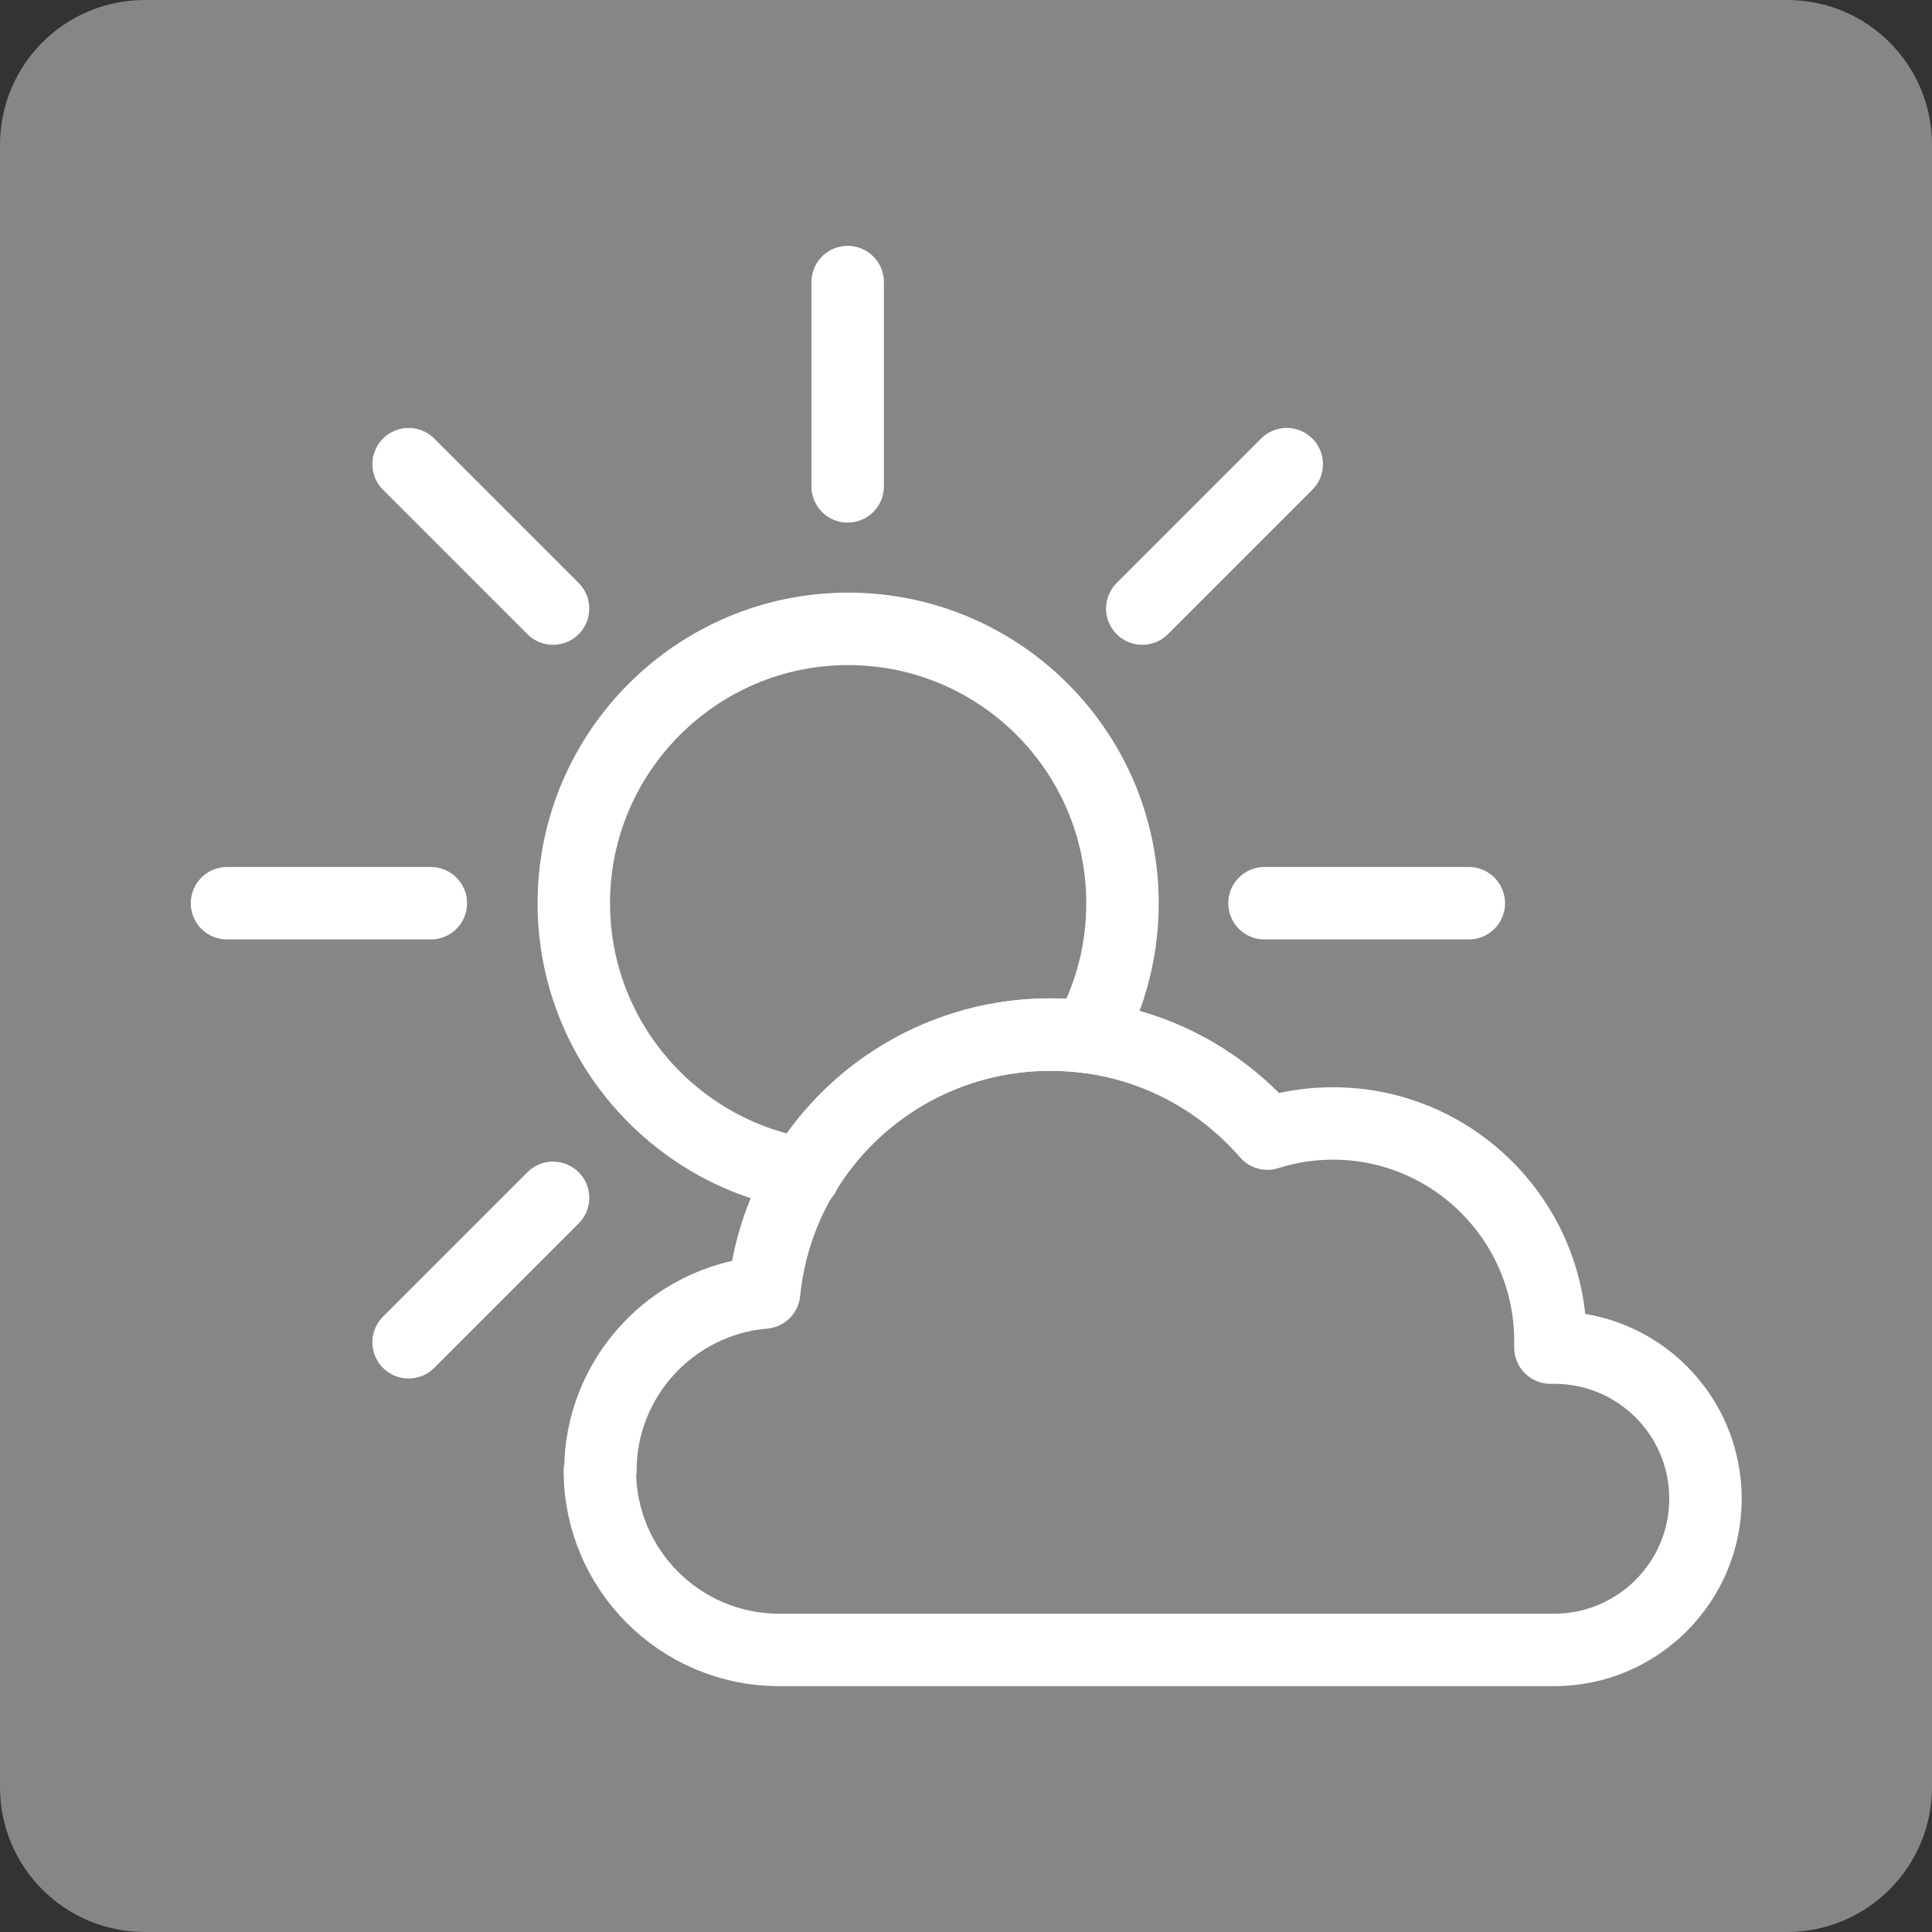
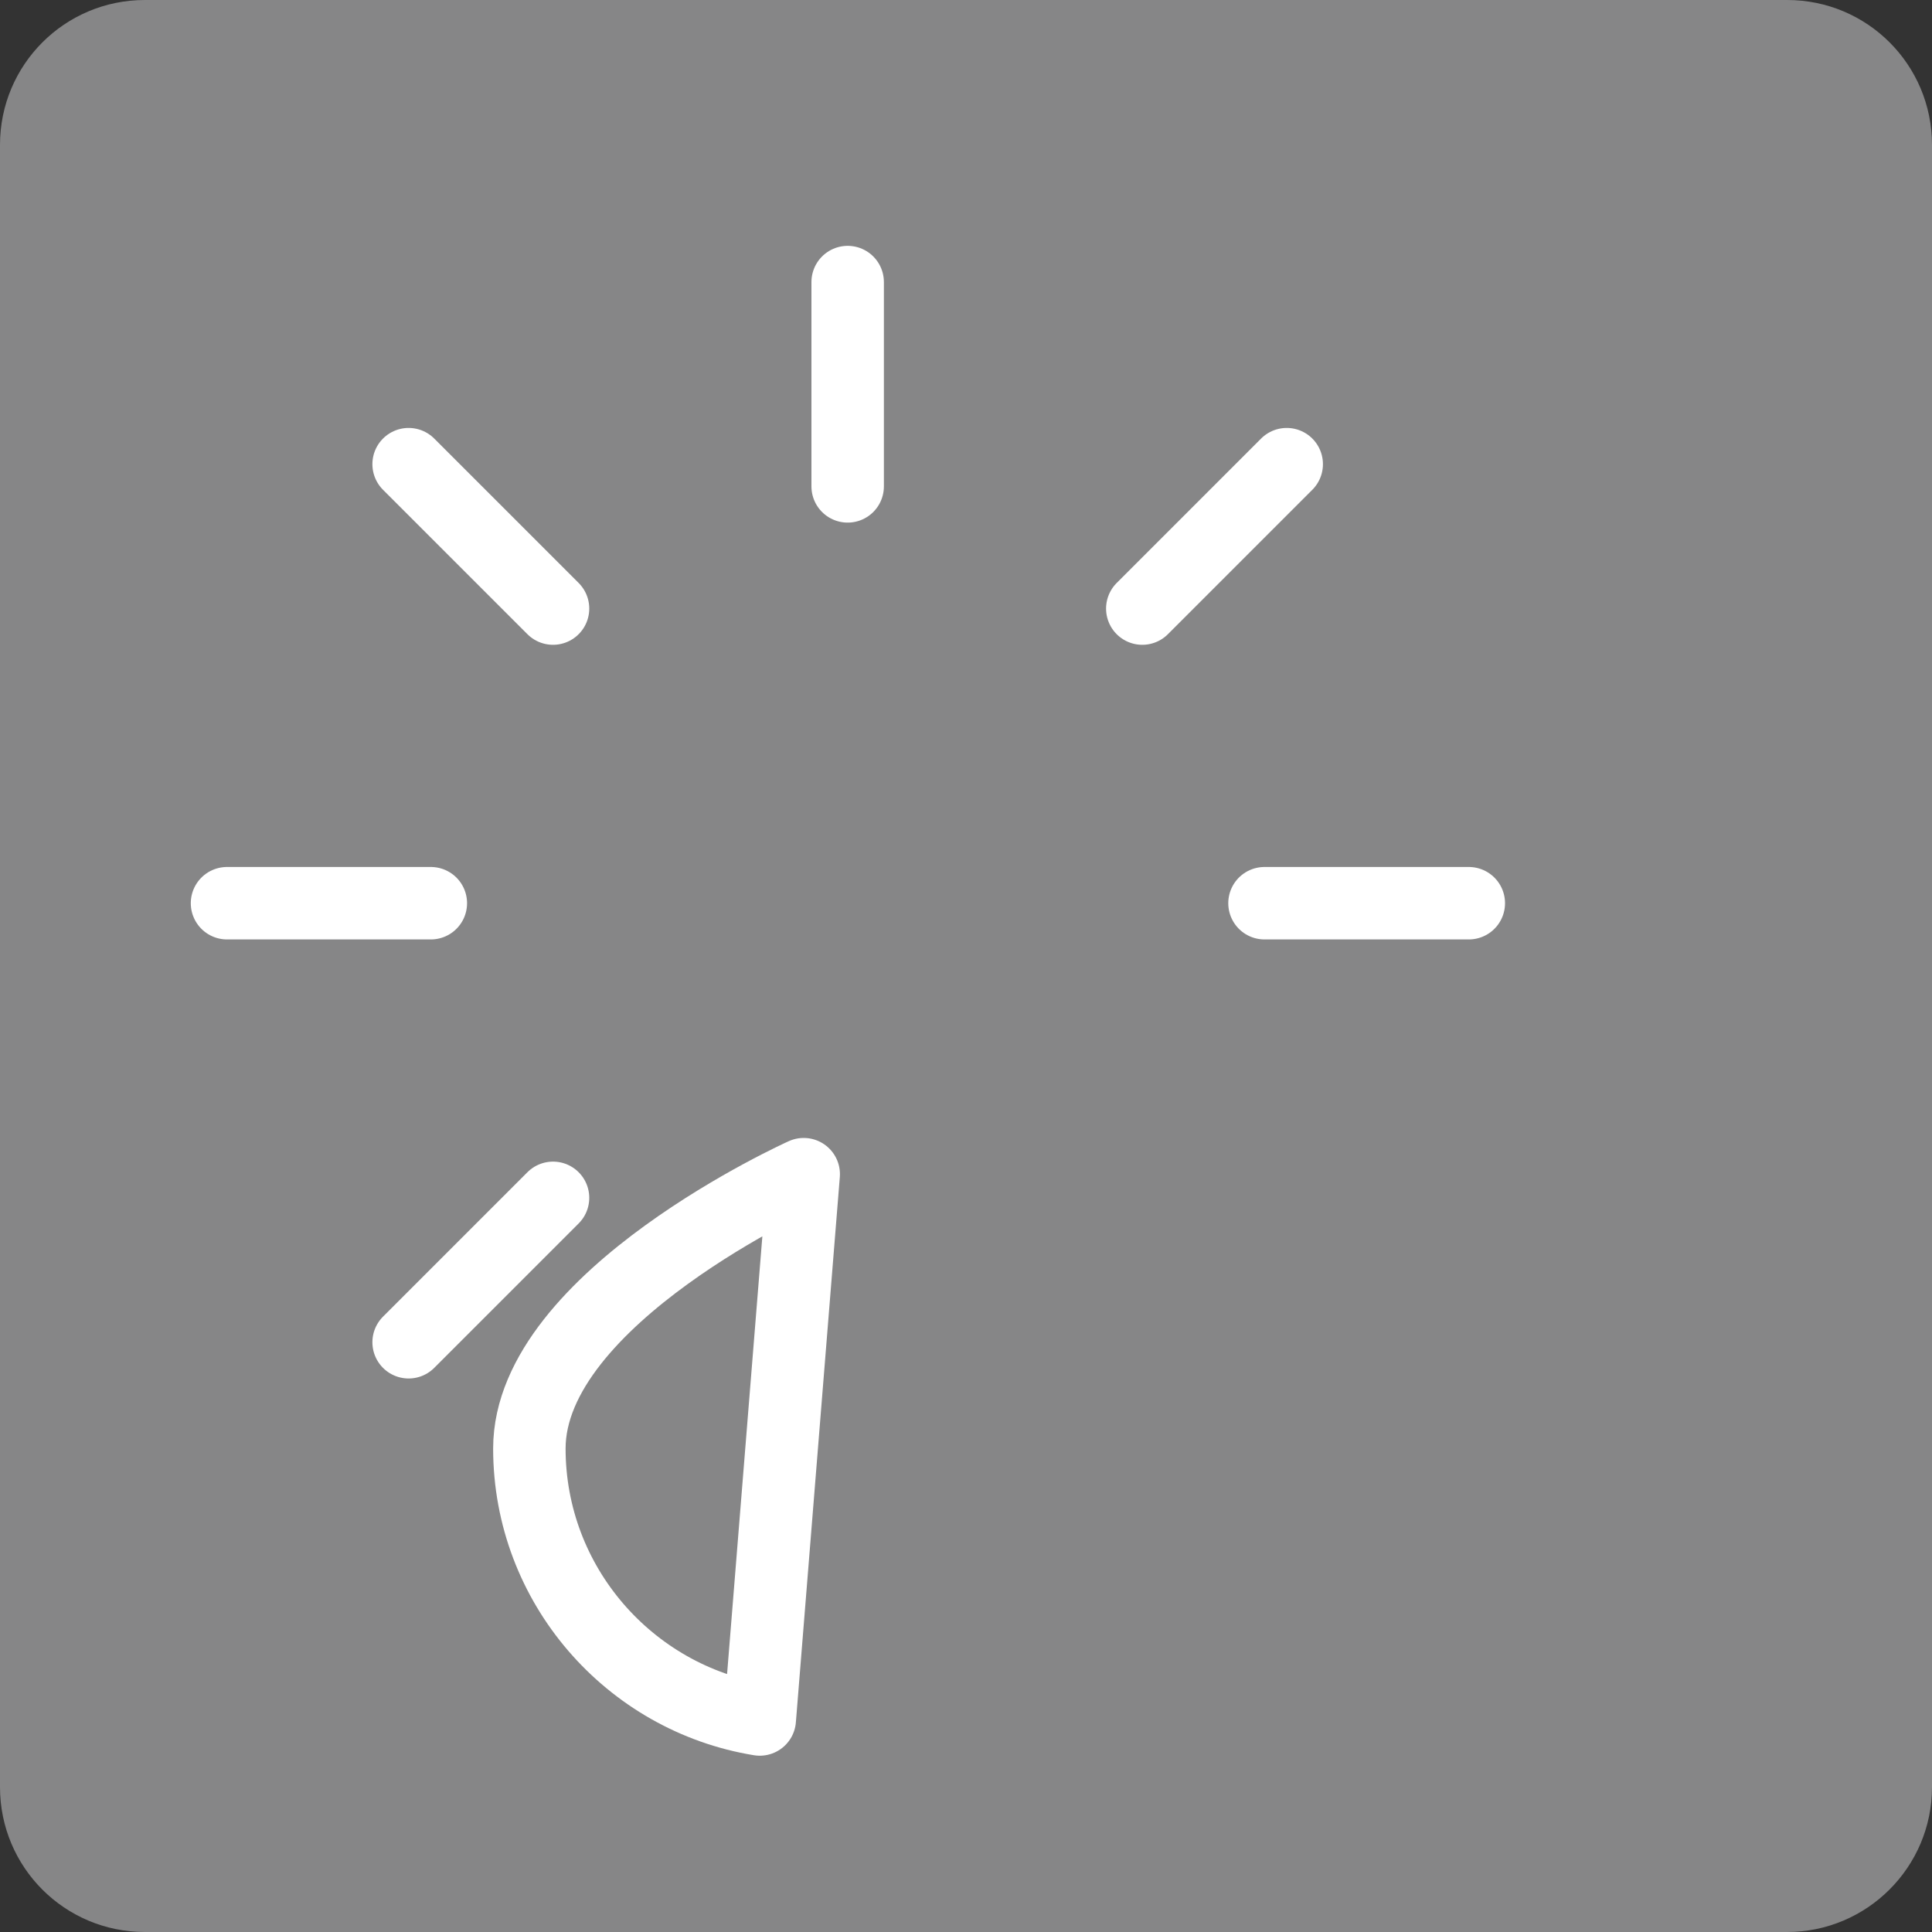
<svg xmlns="http://www.w3.org/2000/svg" viewBox="0 0 40 40">
  <rect x="0" y="0" width="40" height="40" fill="#333333" stroke="none" />
  <defs>
    <style>.e{stroke:#fff;stroke-linecap:round;stroke-linejoin:round;stroke-width:1.5px;}.e,.f{fill:none;}.g{fill:#868687;}.h{clip-path:url(#d);}</style>
    <clipPath id="d">
      <rect class="f" x="0" y="0" width="40" height="40" />
    </clipPath>
  </defs>
  <g id="a" />
  <g id="b">
    <g id="c">
      <g class="h">
        <path class="g" d="M37,40H3c-1.66,0-3-1.34-3-3V3C0,1.34,1.34,0,3,0H37c1.66,0,3,1.34,3,3V37c0,1.66-1.35,3-3,3" />
        <line class="e" x1="17.55" y1="5.84" x2="17.55" y2="10.07" />
        <line class="e" x1="8.46" y1="9.61" x2="11.45" y2="12.6" />
        <line class="e" x1="4.7" y1="18.7" x2="8.92" y2="18.7" />
        <line class="e" x1="26.18" y1="18.7" x2="30.41" y2="18.7" />
        <line class="e" x1="8.46" y1="27.79" x2="11.45" y2="24.8" />
        <line class="e" x1="23.65" y1="12.6" x2="26.64" y2="9.61" />
-         <path class="e" d="M12.42,30.45c0,2.04,1.66,3.71,3.71,3.71h16.05c1.72,0,3.13-1.4,3.13-3.13s-1.4-3.13-3.13-3.13h-.08s0-.09,0-.14c0-2.48-2.02-4.5-4.5-4.5-.47,0-.92,.07-1.36,.21-1.14-1.31-2.76-2.05-4.5-2.05-3.07,0-5.62,2.32-5.92,5.34-1.9,.16-3.39,1.76-3.39,3.69Z" />
-         <path class="e" d="M16.64,24.31c1.04-1.74,2.95-2.89,5.11-2.89,.26,0,.52,.02,.77,.05,.46-.82,.72-1.76,.72-2.77,0-3.14-2.55-5.68-5.68-5.68s-5.68,2.55-5.68,5.68c0,2.82,2.07,5.17,4.77,5.61Z" />
+         <path class="e" d="M16.64,24.31s-5.68,2.55-5.68,5.68c0,2.82,2.07,5.17,4.77,5.61Z" />
      </g>
    </g>
  </g>
</svg>